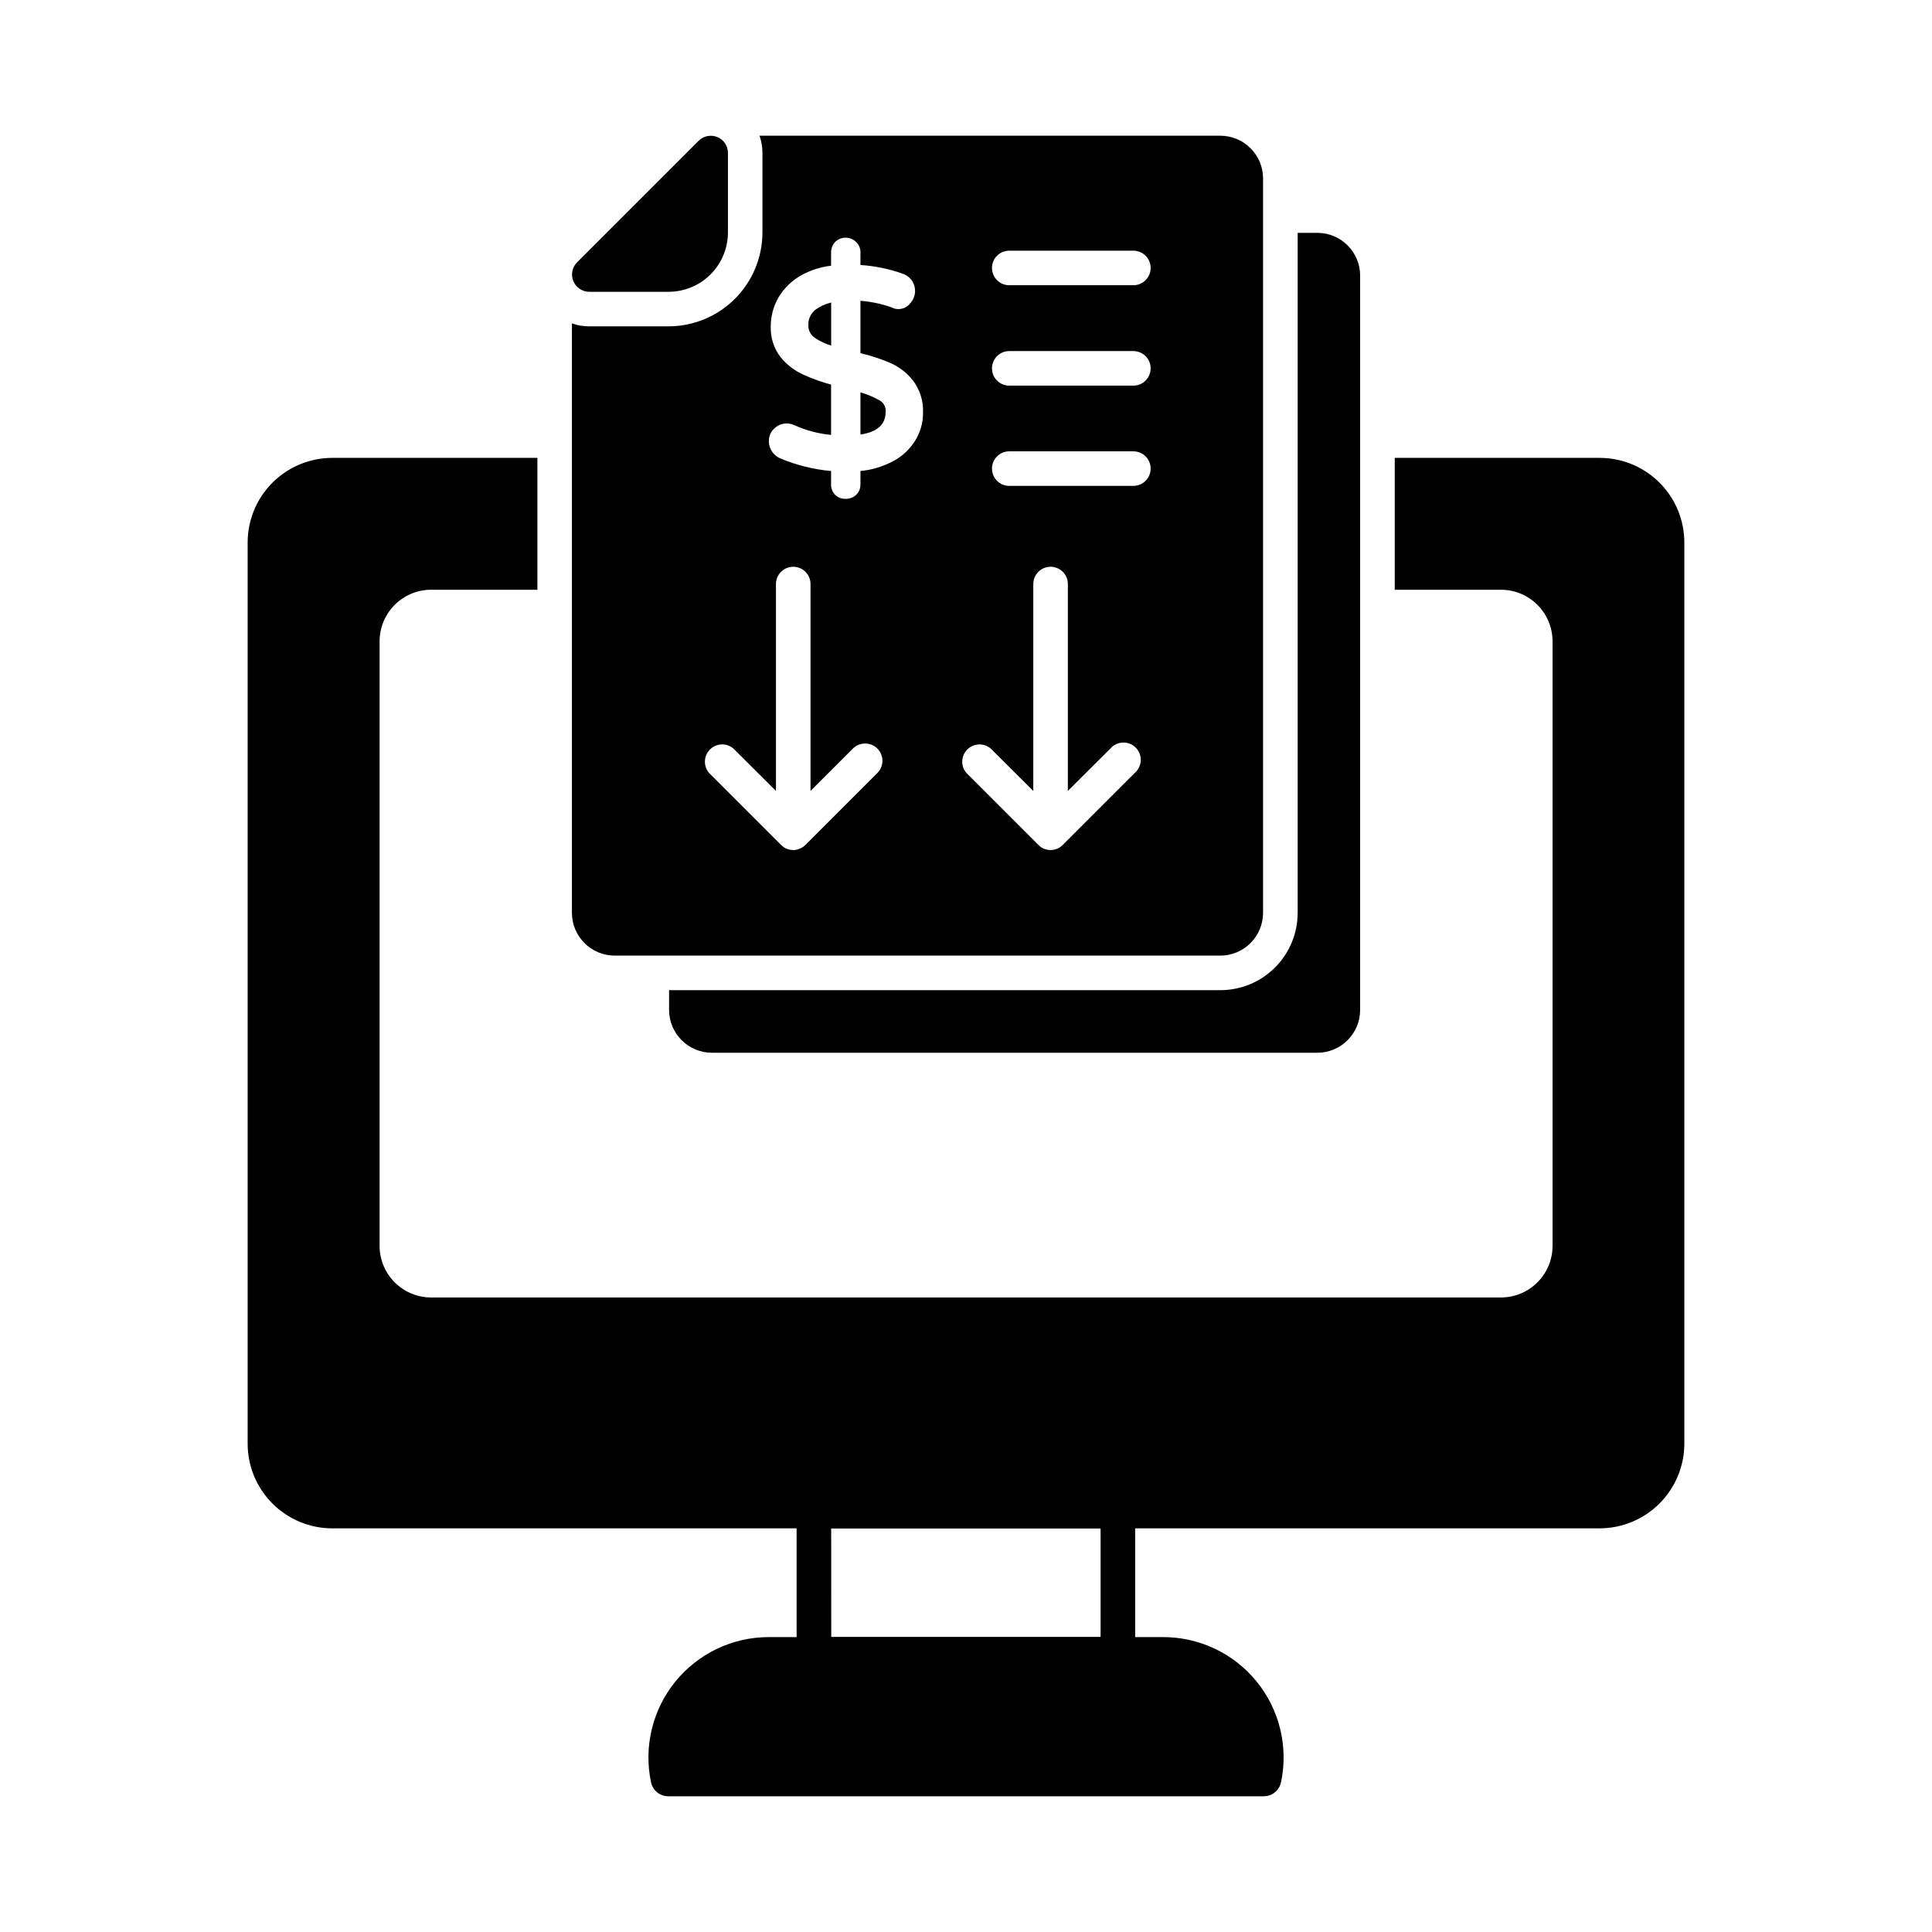
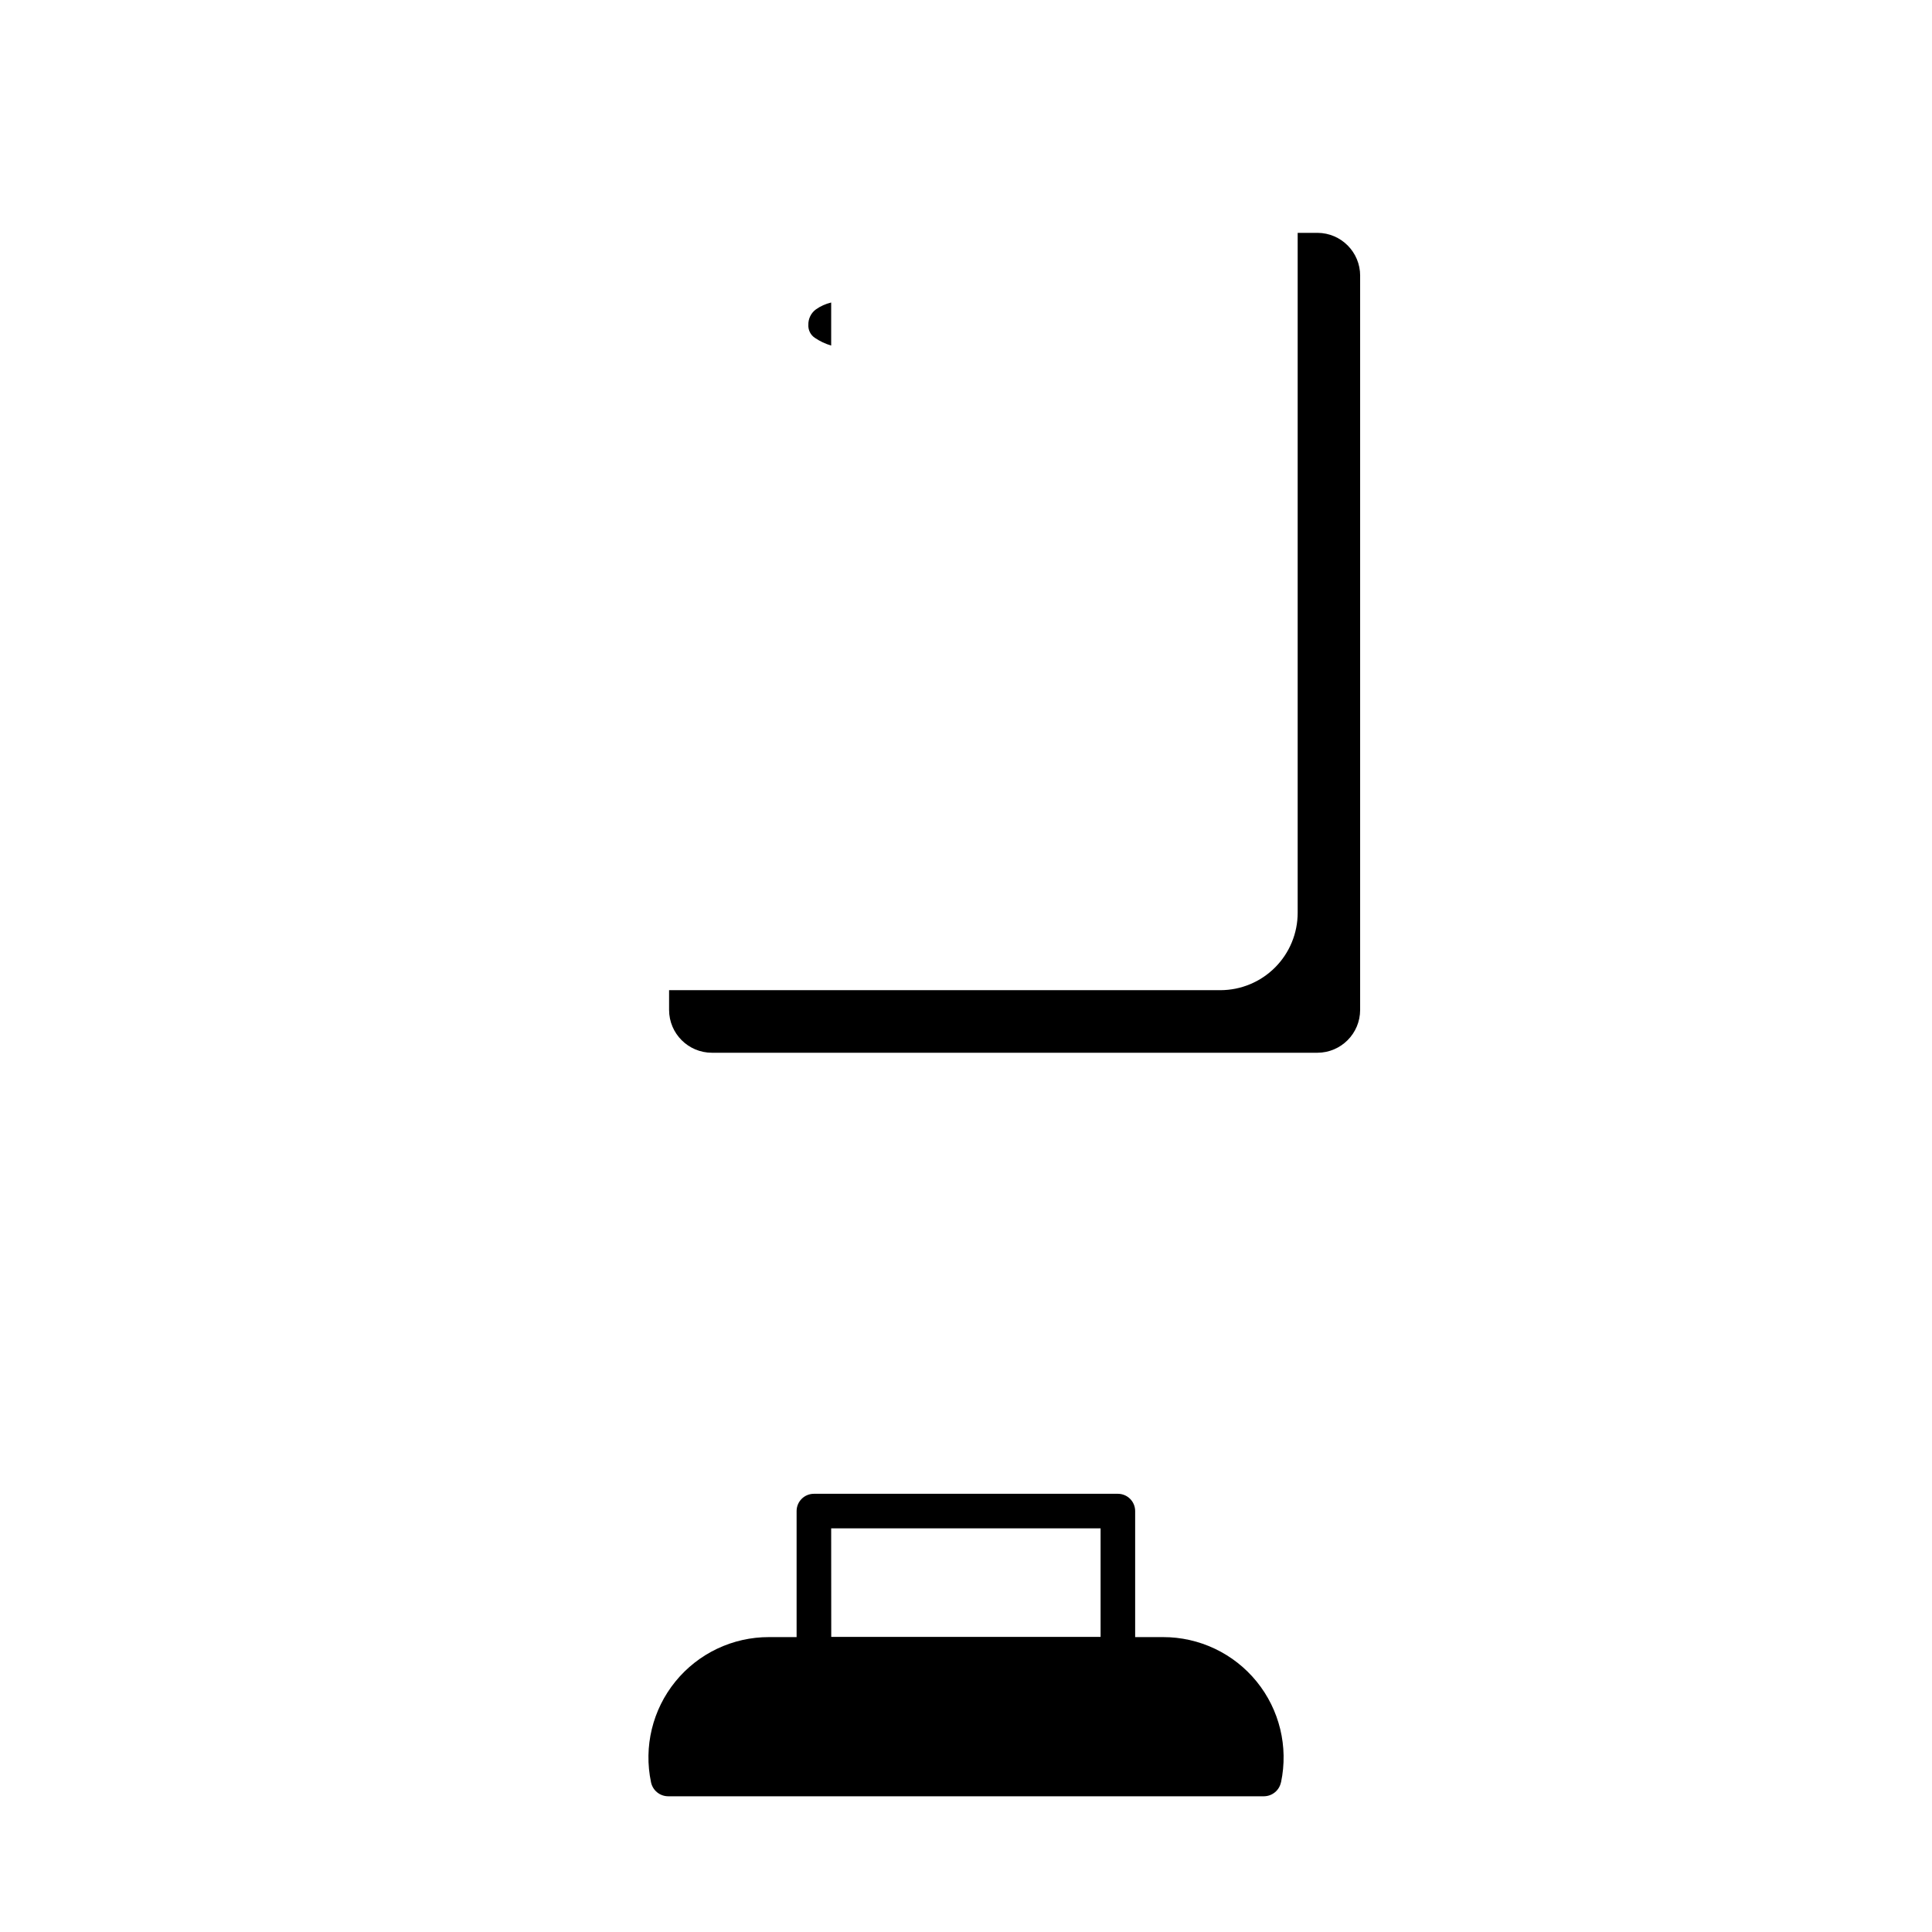
<svg xmlns="http://www.w3.org/2000/svg" fill="#000000" width="800px" height="800px" version="1.1" viewBox="144 144 512 512">
  <g>
    <path d="m440.25 587h-80.559c-2.531 0-4.582-2.051-4.582-4.582v-37.969c0-2.527 2.051-4.578 4.582-4.578h80.559c1.215 0 2.379 0.48 3.238 1.34 0.859 0.859 1.34 2.023 1.34 3.238v37.969c0 1.215-0.48 2.379-1.34 3.238-0.859 0.859-2.023 1.344-3.238 1.344zm-75.961-9.16h71.379v-28.809h-71.398z" />
    <path d="m483.47 616.32c-0.434 2.137-2.305 3.684-4.488 3.711h-157.92c-2.199-0.012-4.09-1.559-4.535-3.711-1.984-9.418 0.391-19.23 6.461-26.699 6.074-7.469 15.195-11.797 24.82-11.773h104.4c9.625-0.016 18.742 4.312 24.812 11.777 6.074 7.469 8.449 17.277 6.469 26.695z" />
-     <path d="m590.37 287.74v238.85c-0.012 5.953-2.387 11.664-6.606 15.871-4.215 4.207-9.926 6.57-15.883 6.57h-335.81c-5.945 0-11.645-2.359-15.855-6.559-4.207-4.199-6.574-9.895-6.586-15.84v-238.89c0.012-5.945 2.379-11.641 6.586-15.84 4.211-4.199 9.91-6.559 15.855-6.559h54.344v34.945h-28.168c-7.531 0.02-13.633 6.117-13.648 13.648v160.26c0.016 7.531 6.117 13.633 13.648 13.648h283.55-0.004c7.531-0.016 13.633-6.117 13.648-13.648v-160.26c-0.016-7.531-6.117-13.629-13.648-13.648h-28.168v-34.945h54.32c5.941 0.008 11.637 2.367 15.84 6.566 4.203 4.195 6.57 9.891 6.582 15.832z" />
-     <path d="m400 531.32c-5.664 0.008-11.02-2.562-14.555-6.984-3.531-4.422-4.859-10.215-3.602-15.734s4.965-10.164 10.066-12.617c3.504-1.594 7.394-2.144 11.203-1.586 3.812 0.555 7.379 2.195 10.281 4.727 0.328 0.266 0.613 0.574 0.855 0.918 2.332 2.949 3.789 6.492 4.203 10.227 0.414 3.738-0.23 7.512-1.859 10.902-1.559 3.059-3.934 5.629-6.863 7.422-2.93 1.793-6.297 2.734-9.73 2.727zm-0.023-28.016c-5.199-0.004-9.418 4.199-9.43 9.398 0 4.371 2.996 8.172 7.25 9.195 4.25 1.02 8.648-1.008 10.633-4.906 1.68-3.637 1.203-7.902-1.234-11.078-2.066-1.621-4.598-2.535-7.223-2.609z" />
    <path d="m364.27 224.17v11.406c-1.551-0.457-3.016-1.152-4.352-2.062-1.129-0.766-1.773-2.07-1.695-3.434-0.043-1.574 0.676-3.074 1.926-4.031 1.234-0.895 2.637-1.535 4.121-1.879z" />
-     <path d="m378.72 252.93c0 2.289-0.734 5.312-6.688 6.231v-11.18c1.727 0.492 3.387 1.184 4.949 2.062 1.09 0.543 1.766 1.668 1.738 2.887z" />
-     <path d="m467.39 179.97h-122.11c0.52 1.469 0.781 3.019 0.777 4.578v21.07c-0.012 6.59-2.637 12.91-7.297 17.57-4.66 4.66-10.98 7.285-17.57 7.297h-21.047c-1.559 0.004-3.109-0.258-4.578-0.777v156.18c0 6.273 5.082 11.359 11.355 11.359h160.49c6.258-0.016 11.32-5.102 11.312-11.359v-194.61c-0.012-6.254-5.086-11.312-11.336-11.312zm-90.867 168.87-19.055 19.055v-0.004c-0.219 0.211-0.445 0.41-0.688 0.598h-0.047c-0.254 0.172-0.531 0.312-0.824 0.41-0.527 0.258-1.109 0.383-1.695 0.367-0.91-0.004-1.801-0.273-2.562-0.777-0.242-0.188-0.469-0.387-0.688-0.598l-19.055-19.055v0.004c-1.555-1.816-1.449-4.527 0.242-6.219s4.398-1.797 6.219-0.238l11.266 11.223v-54.828c0-2.527 2.051-4.578 4.578-4.578 2.531 0 4.582 2.051 4.582 4.578v54.824l11.223-11.223v0.004c1.797-1.789 4.703-1.789 6.504 0 1.773 1.785 1.773 4.668 0 6.457zm9.754-87.664c-1.609 2.406-3.863 4.312-6.504 5.496-2.43 1.172-5.051 1.902-7.742 2.152v3.527c0.031 1.027-0.367 2.023-1.098 2.746-0.758 0.742-1.781 1.137-2.84 1.102-0.996 0.031-1.969-0.332-2.703-1.008-0.77-0.738-1.184-1.773-1.145-2.84v-3.527c-4.633-0.418-9.176-1.547-13.465-3.344-0.879-0.367-1.629-0.988-2.152-1.785-0.578-0.797-0.883-1.762-0.871-2.75-0.027-1.211 0.434-2.383 1.285-3.25 1.391-1.465 3.562-1.891 5.402-1.055 3.098 1.414 6.41 2.297 9.801 2.613v-13.328c-2.461-0.664-4.867-1.52-7.191-2.566-2.43-1.062-4.566-2.695-6.227-4.762-1.766-2.309-2.676-5.16-2.566-8.062-0.012-2.719 0.699-5.391 2.062-7.738 1.477-2.445 3.559-4.465 6.047-5.863 2.441-1.336 5.113-2.191 7.875-2.519v-3.481c-0.008-1.031 0.367-2.027 1.055-2.793 1.547-1.535 4.039-1.535 5.586 0 0.762 0.723 1.18 1.738 1.145 2.793v3.297c3.898 0.246 7.738 1.047 11.406 2.383 1.461 0.566 2.555 1.812 2.93 3.336 0.371 1.52-0.02 3.133-1.051 4.312-1.188 1.637-3.41 2.129-5.176 1.145-2.617-0.91-5.344-1.48-8.109-1.695v13.879c2.566 0.602 5.078 1.414 7.512 2.426 2.496 1.016 4.691 2.656 6.367 4.766 1.875 2.449 2.828 5.481 2.703 8.562 0.027 2.785-0.785 5.516-2.336 7.832zm58.441 87.664-19.055 19.055v-0.004c-0.215 0.211-0.445 0.41-0.684 0.598-1.555 1.039-3.578 1.039-5.133 0-0.238-0.188-0.469-0.387-0.684-0.598l-19.055-19.055v0.004c-1.555-1.816-1.453-4.527 0.238-6.219 1.691-1.691 4.402-1.797 6.219-0.238l11.266 11.223 0.004-54.828c0-2.527 2.047-4.578 4.578-4.578s4.582 2.051 4.582 4.578v54.824l11.266-11.223v0.004c0.828-0.973 2.027-1.551 3.301-1.598 1.277-0.051 2.516 0.434 3.418 1.336s1.387 2.141 1.336 3.414c-0.051 1.277-0.629 2.473-1.598 3.305zm-0.367-76.074h-32.887 0.004c-2.531 0-4.582-2.051-4.582-4.582s2.051-4.578 4.582-4.578h32.887-0.004c2.531 0 4.582 2.047 4.582 4.578s-2.051 4.582-4.582 4.582zm0-26.566h-32.887 0.004c-2.531 0-4.582-2.051-4.582-4.582 0-2.527 2.051-4.578 4.582-4.578h32.887-0.004c2.531 0 4.582 2.051 4.582 4.578 0 2.531-2.051 4.582-4.582 4.582zm0-26.609h-32.887 0.004c-2.531 0-4.582-2.051-4.582-4.582 0-2.527 2.051-4.578 4.582-4.578h32.887-0.004c2.531 0 4.582 2.051 4.582 4.578 0 2.531-2.051 4.582-4.582 4.582z" />
    <path d="m504.45 217.07v194.56c0.004 6.258-5.055 11.34-11.316 11.359h-160.46c-6.273 0-11.359-5.086-11.359-11.359v-5.223h146.11c5.434-0.008 10.645-2.176 14.484-6.023 3.836-3.844 5.992-9.059 5.988-14.496v-180.18h5.266c6.25 0.031 11.297 5.109 11.293 11.359z" />
-     <path d="m336.91 184.55v21.07c-0.004 4.164-1.664 8.156-4.609 11.098-2.941 2.945-6.934 4.602-11.098 4.609h-21.047c-1.84-0.008-3.496-1.113-4.207-2.812-0.711-1.699-0.332-3.656 0.957-4.973l32.242-32.242c1.316-1.301 3.285-1.68 4.992-0.965 1.699 0.707 2.793 2.375 2.769 4.215z" />
  </g>
</svg>